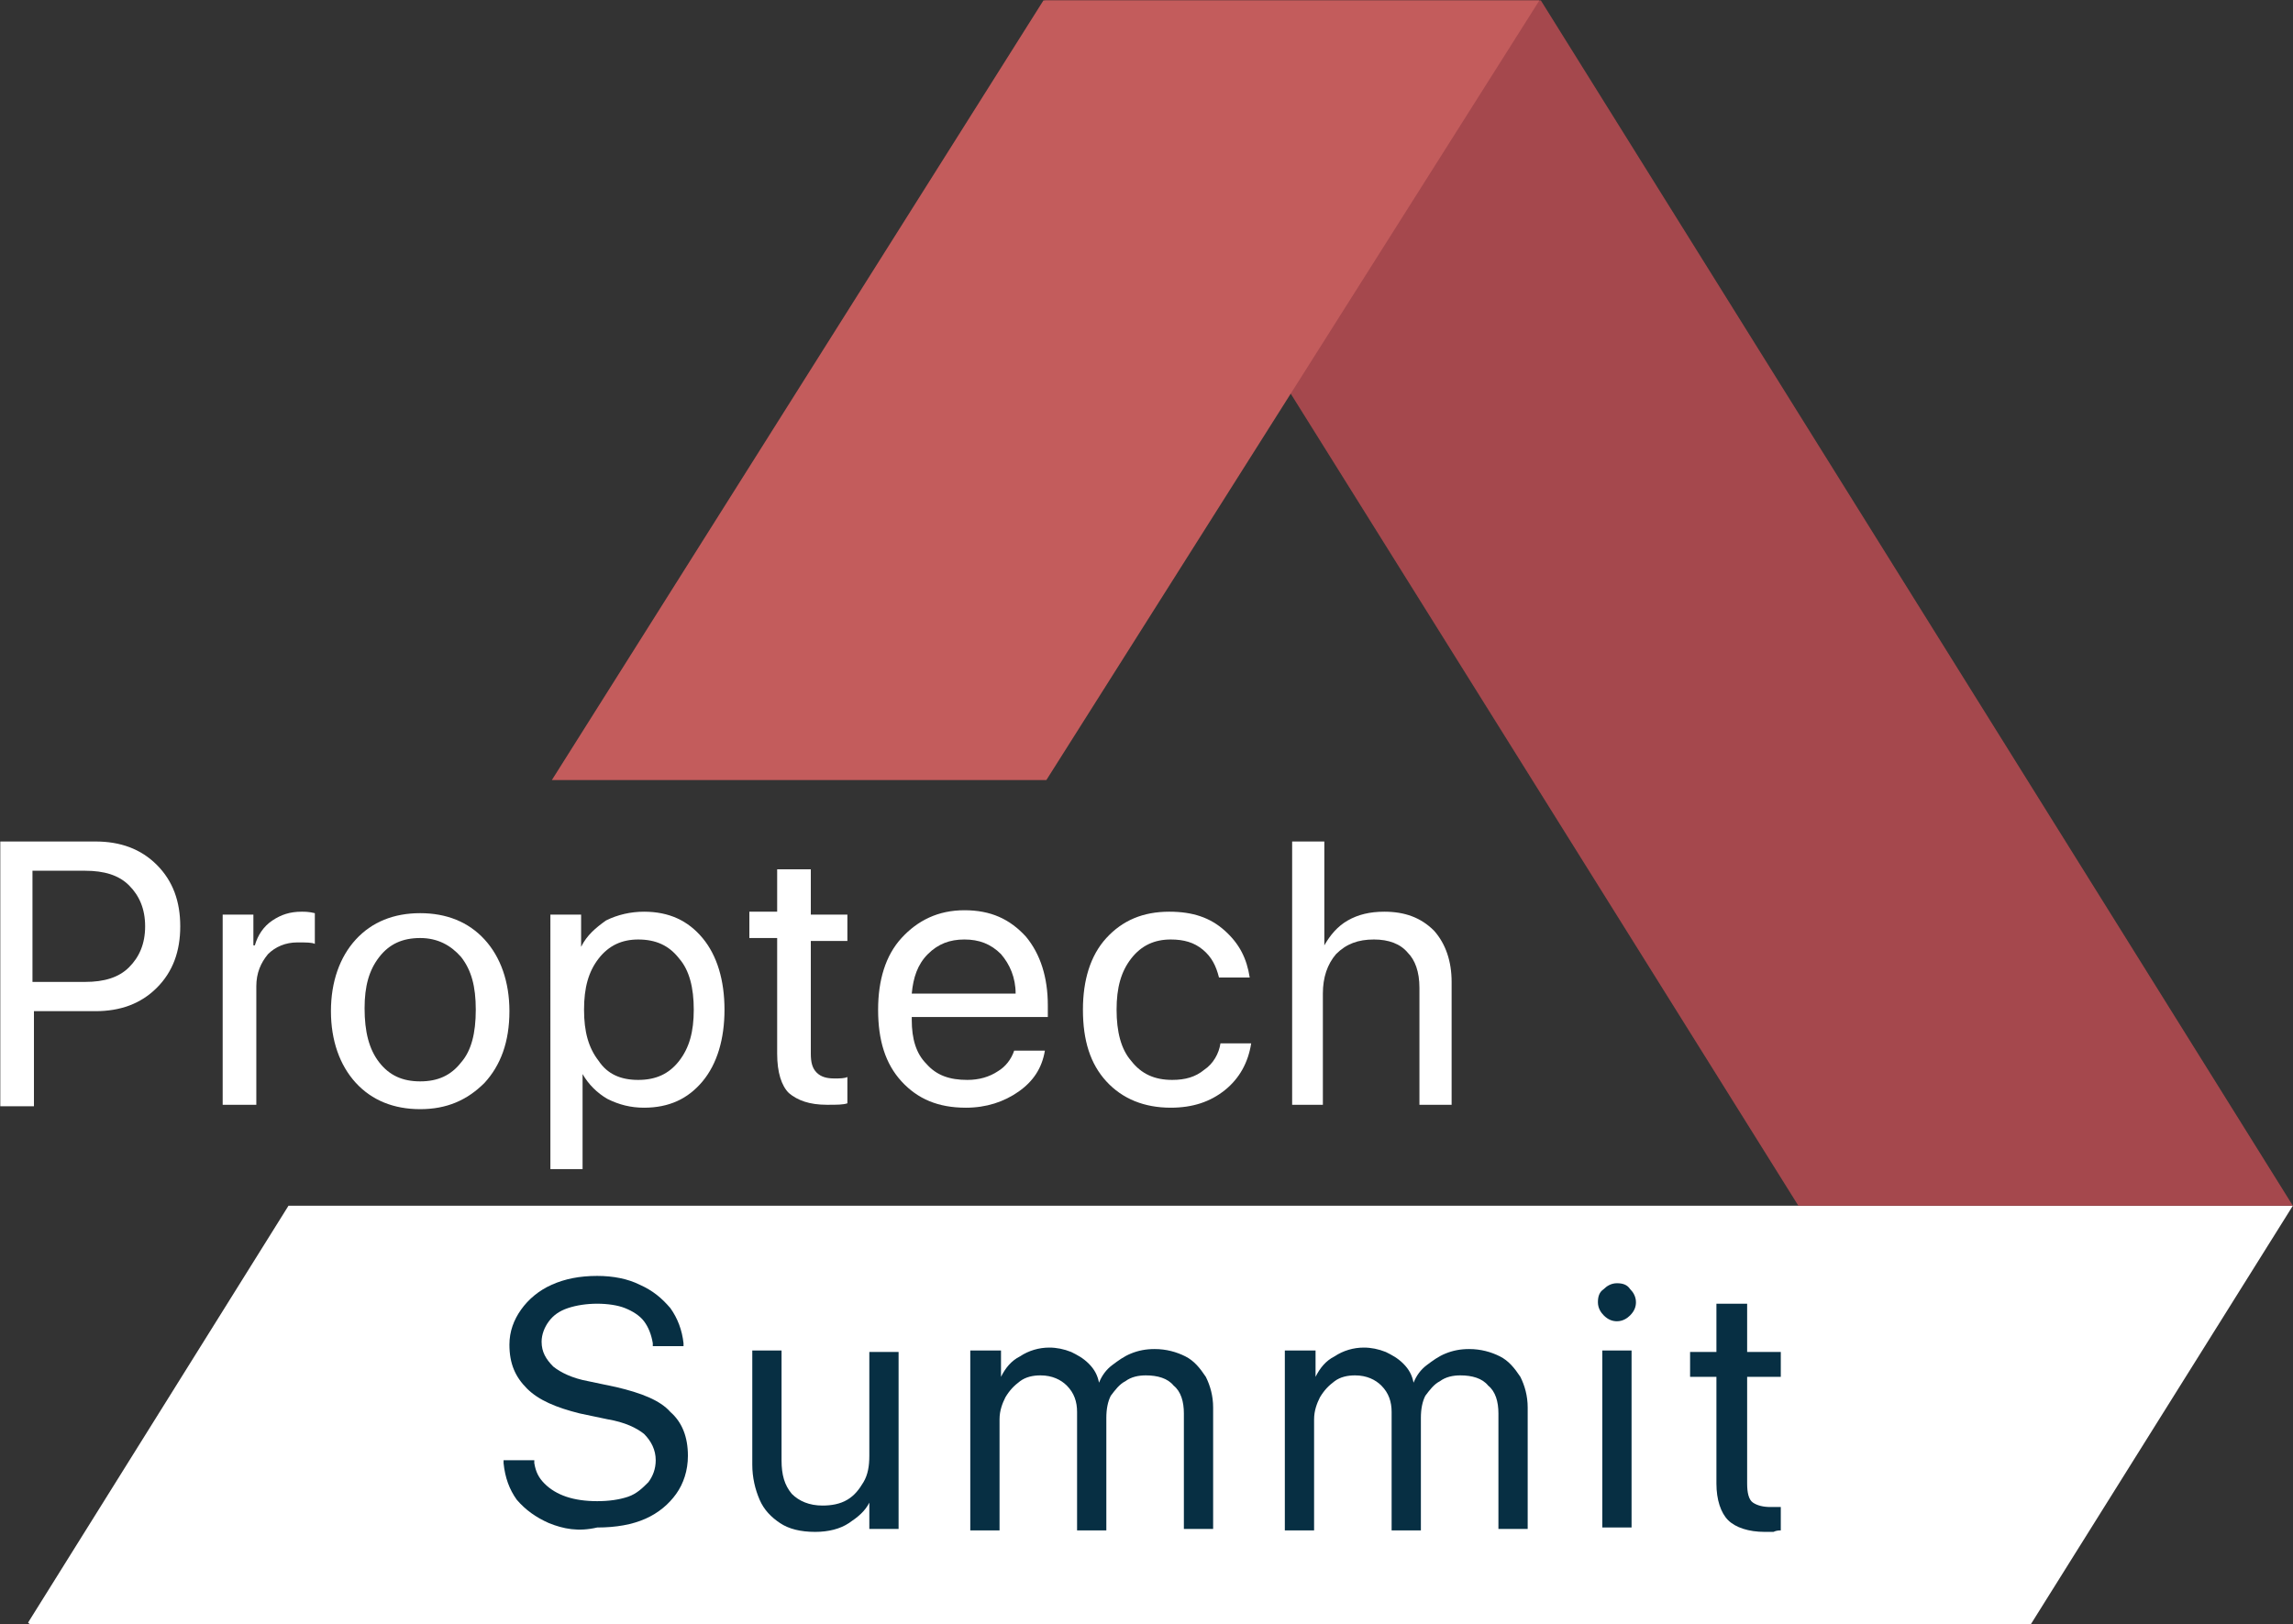
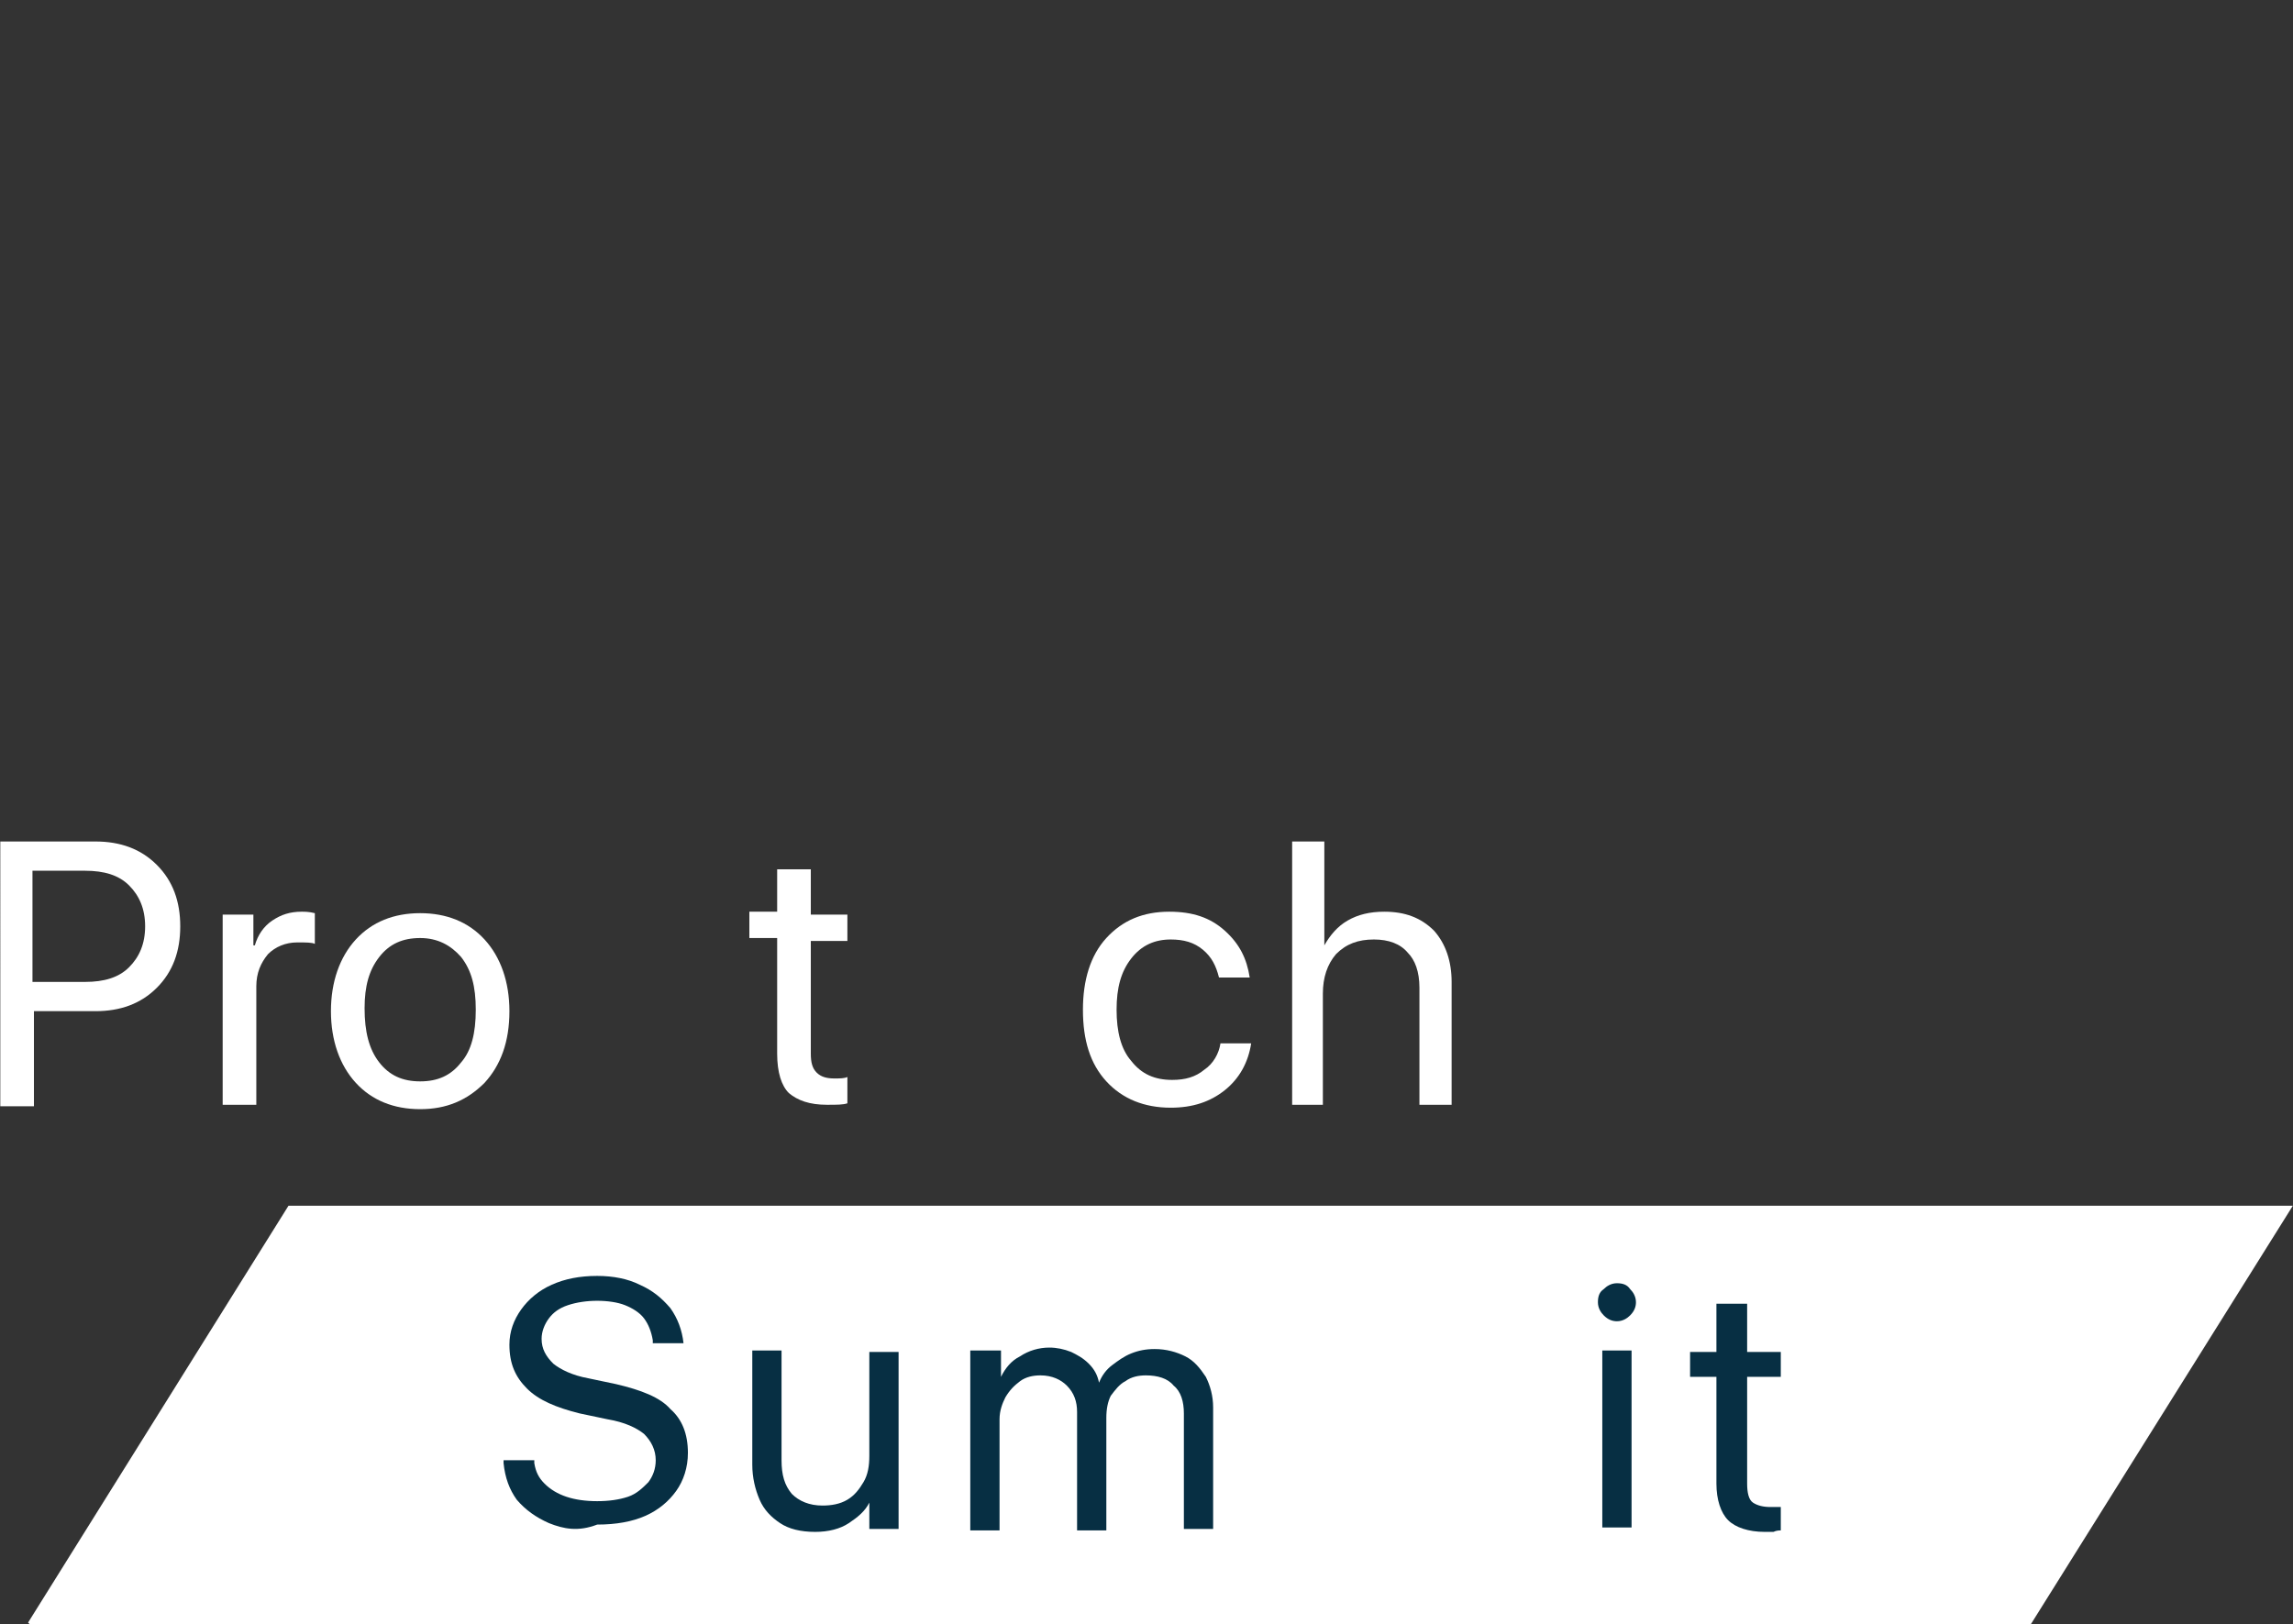
<svg xmlns="http://www.w3.org/2000/svg" version="1.1" id="Ebene_1" x="0px" y="0px" style="enable-background:new 0 0 177.1 143.6;" xml:space="preserve" viewBox="10.18 16.27 156.73 111.05">
  <rect x="10.18" y="16.27" width="156.73" height="111.05" fill="#333333" stroke="none" />
  <style type="text/css"> 	.st0{fill:#FFFFFF;} 	.st1{fill:#A5484D;} 	.st2{fill:#072F43;} 	.st3{fill:#C35C5C;} </style>
  <g id="Bildmaterial_2_00000088101463452068478270000006237740988330324380_">
    <g>
      <polygon class="st0" points="166.9,98.7 29.9,98.7 12.1,127.2 12.2,127.3 12.2,127.3 149,127.3 166.9,98.7   " />
-       <polygon class="st1" points="81.6,16.3 133.1,98.7 166.9,98.7 115.5,16.3   " />
      <g>
-         <path class="st2" d="M47.7,120.4c-0.9-0.4-1.6-0.9-2.2-1.6c-0.5-0.7-0.8-1.5-0.9-2.5l0-0.2h2.1l0,0.2c0.1,0.6,0.3,1,0.7,1.4     c0.4,0.4,0.9,0.7,1.5,0.9c0.6,0.2,1.3,0.3,2.1,0.3c0.8,0,1.5-0.1,2.1-0.3c0.6-0.2,1-0.6,1.4-1c0.3-0.4,0.5-0.9,0.5-1.5v0     c0-0.7-0.3-1.3-0.8-1.8c-0.5-0.4-1.3-0.8-2.5-1l-1.9-0.4c-1.6-0.4-2.8-0.9-3.6-1.7c-0.8-0.8-1.2-1.7-1.2-3v0     c0-0.9,0.3-1.7,0.8-2.4c0.5-0.7,1.2-1.3,2.1-1.7c0.9-0.4,1.9-0.6,3.1-0.6c1.1,0,2.1,0.2,2.9,0.6c0.9,0.4,1.5,0.9,2.1,1.6     c0.5,0.7,0.8,1.5,0.9,2.4l0,0.2h-2.1l0-0.2c-0.1-0.6-0.3-1.1-0.6-1.5c-0.3-0.4-0.8-0.7-1.3-0.9c-0.5-0.2-1.2-0.3-1.9-0.3     c-0.7,0-1.4,0.1-2,0.3c-0.6,0.2-1,0.5-1.3,0.9c-0.3,0.4-0.5,0.9-0.5,1.4v0c0,0.7,0.3,1.2,0.8,1.7c0.5,0.4,1.3,0.8,2.4,1l1.9,0.4     c1.7,0.4,3,0.9,3.7,1.7c0.8,0.7,1.2,1.7,1.2,3v0c0,1-0.3,1.9-0.8,2.6c-0.5,0.7-1.2,1.3-2.1,1.7c-0.9,0.4-2,0.6-3.3,0.6     C49.7,121,48.7,120.8,47.7,120.4" />
+         <path class="st2" d="M47.7,120.4c-0.9-0.4-1.6-0.9-2.2-1.6c-0.5-0.7-0.8-1.5-0.9-2.5l0-0.2h2.1l0,0.2c0.1,0.6,0.3,1,0.7,1.4     c0.4,0.4,0.9,0.7,1.5,0.9c0.6,0.2,1.3,0.3,2.1,0.3c0.8,0,1.5-0.1,2.1-0.3c0.6-0.2,1-0.6,1.4-1c0.3-0.4,0.5-0.9,0.5-1.5v0     c0-0.7-0.3-1.3-0.8-1.8c-0.5-0.4-1.3-0.8-2.5-1l-1.9-0.4c-1.6-0.4-2.8-0.9-3.6-1.7c-0.8-0.8-1.2-1.7-1.2-3v0     c0-0.9,0.3-1.7,0.8-2.4c0.5-0.7,1.2-1.3,2.1-1.7c0.9-0.4,1.9-0.6,3.1-0.6c1.1,0,2.1,0.2,2.9,0.6c0.9,0.4,1.5,0.9,2.1,1.6     c0.5,0.7,0.8,1.5,0.9,2.4h-2.1l0-0.2c-0.1-0.6-0.3-1.1-0.6-1.5c-0.3-0.4-0.8-0.7-1.3-0.9c-0.5-0.2-1.2-0.3-1.9-0.3     c-0.7,0-1.4,0.1-2,0.3c-0.6,0.2-1,0.5-1.3,0.9c-0.3,0.4-0.5,0.9-0.5,1.4v0c0,0.7,0.3,1.2,0.8,1.7c0.5,0.4,1.3,0.8,2.4,1l1.9,0.4     c1.7,0.4,3,0.9,3.7,1.7c0.8,0.7,1.2,1.7,1.2,3v0c0,1-0.3,1.9-0.8,2.6c-0.5,0.7-1.2,1.3-2.1,1.7c-0.9,0.4-2,0.6-3.3,0.6     C49.7,121,48.7,120.8,47.7,120.4" />
        <path class="st2" d="M63.5,120.4c-0.6-0.4-1.1-0.9-1.4-1.6c-0.3-0.7-0.5-1.5-0.5-2.4v-7.8h2v7.5c0,1,0.2,1.7,0.7,2.3     c0.5,0.5,1.2,0.8,2.1,0.8c0.6,0,1.2-0.1,1.7-0.4c0.5-0.3,0.8-0.7,1.1-1.2c0.3-0.5,0.4-1.1,0.4-1.8v-7.1h2v12.1h-2V119h0     c-0.3,0.6-0.8,1-1.4,1.4c-0.6,0.4-1.4,0.6-2.3,0.6C64.9,121,64.1,120.8,63.5,120.4" />
        <path class="st2" d="M76.6,108.6h2v1.8h0c0.3-0.6,0.7-1.1,1.3-1.4c0.6-0.4,1.3-0.6,2-0.6c0.5,0,1,0.1,1.5,0.3     c0.4,0.2,0.8,0.4,1.2,0.8s0.6,0.8,0.7,1.3h0c0.2-0.5,0.5-0.9,0.9-1.2c0.4-0.3,0.8-0.6,1.3-0.8c0.5-0.2,1-0.3,1.6-0.3     c0.8,0,1.5,0.2,2.1,0.5c0.6,0.3,1,0.8,1.4,1.4c0.3,0.6,0.5,1.3,0.5,2.1v8.3h-2v-7.9c0-0.8-0.2-1.5-0.7-1.9     c-0.4-0.5-1.1-0.7-1.9-0.7c-0.5,0-1,0.1-1.4,0.4c-0.4,0.2-0.7,0.6-1,1c-0.2,0.4-0.3,0.9-0.3,1.5v7.7h-2v-8.1     c0-0.7-0.2-1.3-0.7-1.8c-0.4-0.4-1-0.7-1.8-0.7c-0.5,0-1,0.1-1.4,0.4c-0.4,0.3-0.7,0.6-1,1.1c-0.2,0.4-0.4,0.9-0.4,1.5v7.6h-2     V108.6z" />
-         <path class="st2" d="M98.1,108.6h2v1.8h0c0.3-0.6,0.7-1.1,1.3-1.4c0.6-0.4,1.3-0.6,2-0.6c0.5,0,1,0.1,1.5,0.3     c0.4,0.2,0.8,0.4,1.2,0.8s0.6,0.8,0.7,1.3h0c0.2-0.5,0.5-0.9,0.9-1.2c0.4-0.3,0.8-0.6,1.3-0.8c0.5-0.2,1-0.3,1.6-0.3     c0.8,0,1.5,0.2,2.1,0.5c0.6,0.3,1,0.8,1.4,1.4c0.3,0.6,0.5,1.3,0.5,2.1v8.3h-2v-7.9c0-0.8-0.2-1.5-0.7-1.9     c-0.4-0.5-1.1-0.7-1.9-0.7c-0.5,0-1,0.1-1.4,0.4c-0.4,0.2-0.7,0.6-1,1c-0.2,0.4-0.3,0.9-0.3,1.5v7.7h-2v-8.1     c0-0.7-0.2-1.3-0.7-1.8c-0.4-0.4-1-0.7-1.8-0.7c-0.5,0-1,0.1-1.4,0.4c-0.4,0.3-0.7,0.6-1,1.1c-0.2,0.4-0.4,0.9-0.4,1.5v7.6h-2     V108.6z" />
        <path class="st2" d="M119.8,106.2c-0.2-0.2-0.4-0.5-0.4-0.9c0-0.4,0.1-0.7,0.4-0.9c0.2-0.2,0.5-0.4,0.9-0.4     c0.4,0,0.7,0.1,0.9,0.4c0.2,0.2,0.4,0.5,0.4,0.9c0,0.3-0.1,0.6-0.4,0.9c-0.2,0.2-0.5,0.4-0.9,0.4     C120.4,106.6,120.1,106.5,119.8,106.2 M119.7,108.6h2v12.1h-2V108.6z" />
        <path class="st2" d="M128.3,120.2c-0.5-0.5-0.8-1.4-0.8-2.5v-7.3h-1.8v-1.7h1.8v-3.3h2.1v3.3h2.3v1.7h-2.3v7.3     c0,0.6,0.1,1.1,0.4,1.3c0.3,0.2,0.7,0.3,1.2,0.3c0.1,0,0.2,0,0.4,0c0.1,0,0.2,0,0.3,0v1.6c-0.1,0-0.3,0-0.5,0.1     c-0.2,0-0.4,0-0.6,0C129.7,121,128.8,120.7,128.3,120.2" />
-         <polygon class="st3" points="81.7,69.6 115.4,16.3 81.5,16.3 47.9,69.6    " />
        <path class="st0" d="M10.2,73.8h6.5c1.7,0,3.1,0.5,4.2,1.6c1.1,1.1,1.6,2.5,1.6,4.2c0,1.7-0.5,3.1-1.6,4.2     c-1.1,1.1-2.5,1.6-4.2,1.6h-4.2v6.5h-2.3V73.8z M12.4,75.8v7.6H16c1.3,0,2.3-0.3,3-1c0.7-0.7,1.1-1.6,1.1-2.8     c0-1.2-0.4-2.1-1.1-2.8c-0.7-0.7-1.7-1-3-1H12.4z" />
        <path class="st0" d="M25.4,91.8v-13h2.1v2.1h0.1c0.2-0.7,0.6-1.3,1.2-1.7c0.6-0.4,1.2-0.6,2-0.6c0.2,0,0.5,0,0.9,0.1v2.1     c-0.2-0.1-0.6-0.1-1.2-0.1c-0.8,0-1.5,0.3-2,0.8c-0.5,0.6-0.8,1.3-0.8,2.2v8.1H25.4z" />
        <path class="st0" d="M38.9,92.1c-1.8,0-3.3-0.6-4.4-1.8c-1.1-1.2-1.7-2.9-1.7-4.9s0.6-3.7,1.7-4.9c1.1-1.2,2.6-1.8,4.4-1.8     c1.8,0,3.3,0.6,4.4,1.8c1.1,1.2,1.7,2.9,1.7,4.9c0,2.1-0.6,3.7-1.7,4.9C42.1,91.5,40.7,92.1,38.9,92.1 M36.1,88.9     c0.7,0.9,1.6,1.3,2.8,1.3c1.2,0,2.1-0.4,2.8-1.3c0.7-0.8,1-2,1-3.6s-0.3-2.7-1-3.6c-0.7-0.8-1.6-1.3-2.8-1.3     c-1.2,0-2.1,0.4-2.8,1.3c-0.7,0.9-1,2-1,3.5C35.1,86.8,35.4,88,36.1,88.9" />
-         <path class="st0" d="M54.2,78.6c1.7,0,3,0.6,4,1.8c1,1.2,1.5,2.9,1.5,4.9c0,2-0.5,3.7-1.5,4.9c-1,1.2-2.3,1.8-4,1.8     c-0.9,0-1.7-0.2-2.5-0.6c-0.7-0.4-1.3-1-1.7-1.7h0v6.5h-2.2V78.8h2.1V81h0c0.4-0.8,1-1.3,1.7-1.8C52.4,78.8,53.3,78.6,54.2,78.6      M53.8,90.1c1.2,0,2.1-0.4,2.8-1.3c0.7-0.9,1-2,1-3.5c0-1.5-0.3-2.7-1-3.5c-0.7-0.9-1.6-1.3-2.8-1.3c-1.1,0-2,0.4-2.7,1.3     s-1,2-1,3.5c0,1.5,0.3,2.6,1,3.5C51.7,89.7,52.6,90.1,53.8,90.1" />
        <path class="st0" d="M63.4,75.7h2.2v3.1h2.5v1.8h-2.5v7.7c0,0.6,0.1,1,0.4,1.3c0.3,0.3,0.7,0.4,1.2,0.4c0.4,0,0.7,0,0.9-0.1v1.8     c-0.3,0.1-0.7,0.1-1.4,0.1c-1.2,0-2-0.3-2.6-0.8c-0.5-0.5-0.8-1.4-0.8-2.7v-7.9h-1.9v-1.8h1.9V75.7z" />
-         <path class="st0" d="M79.5,88.1h2.1c-0.2,1.2-0.8,2.1-1.8,2.8c-1,0.7-2.2,1.1-3.6,1.1c-1.9,0-3.3-0.6-4.4-1.8     c-1.1-1.2-1.6-2.8-1.6-4.9c0-2,0.5-3.7,1.6-4.9c1.1-1.2,2.5-1.9,4.3-1.9c1.8,0,3.1,0.6,4.2,1.8c1,1.2,1.5,2.8,1.5,4.7v0.8h-9.3     V86c0,1.3,0.3,2.3,1,3c0.7,0.8,1.6,1.1,2.8,1.1c0.8,0,1.5-0.2,2.1-0.6C78.9,89.2,79.3,88.7,79.5,88.1 M76.1,80.5     c-1,0-1.8,0.3-2.5,1c-0.7,0.7-1,1.6-1.1,2.7h7.1c0-1.1-0.4-2-1-2.7C77.9,80.8,77.1,80.5,76.1,80.5" />
        <path class="st0" d="M95.6,83.1h-2.1c-0.2-0.8-0.5-1.4-1.1-1.9c-0.6-0.5-1.3-0.7-2.2-0.7c-1.1,0-2,0.4-2.7,1.3     c-0.7,0.9-1,2-1,3.5c0,1.5,0.3,2.7,1,3.5c0.7,0.9,1.6,1.3,2.8,1.3c0.9,0,1.6-0.2,2.2-0.7c0.6-0.4,1-1.1,1.1-1.8h2.1     c-0.2,1.3-0.8,2.4-1.8,3.2c-1,0.8-2.2,1.2-3.7,1.2c-1.8,0-3.3-0.6-4.4-1.8c-1.1-1.2-1.6-2.8-1.6-4.9c0-2,0.5-3.7,1.6-4.9     c1.1-1.2,2.5-1.8,4.3-1.8c1.6,0,2.8,0.4,3.8,1.3C94.9,80.8,95.4,81.8,95.6,83.1" />
        <path class="st0" d="M98.5,91.8V73.8h2.2v7.1h0c0.4-0.7,0.9-1.3,1.6-1.7c0.7-0.4,1.5-0.6,2.5-0.6c1.4,0,2.5,0.4,3.4,1.3     c0.8,0.9,1.2,2.1,1.2,3.5v8.4h-2.2v-8c0-1.1-0.3-1.9-0.8-2.4c-0.5-0.6-1.3-0.9-2.3-0.9c-1.1,0-1.9,0.3-2.6,1     c-0.6,0.7-0.9,1.6-0.9,2.7v7.6H98.5z" />
      </g>
    </g>
  </g>
</svg>